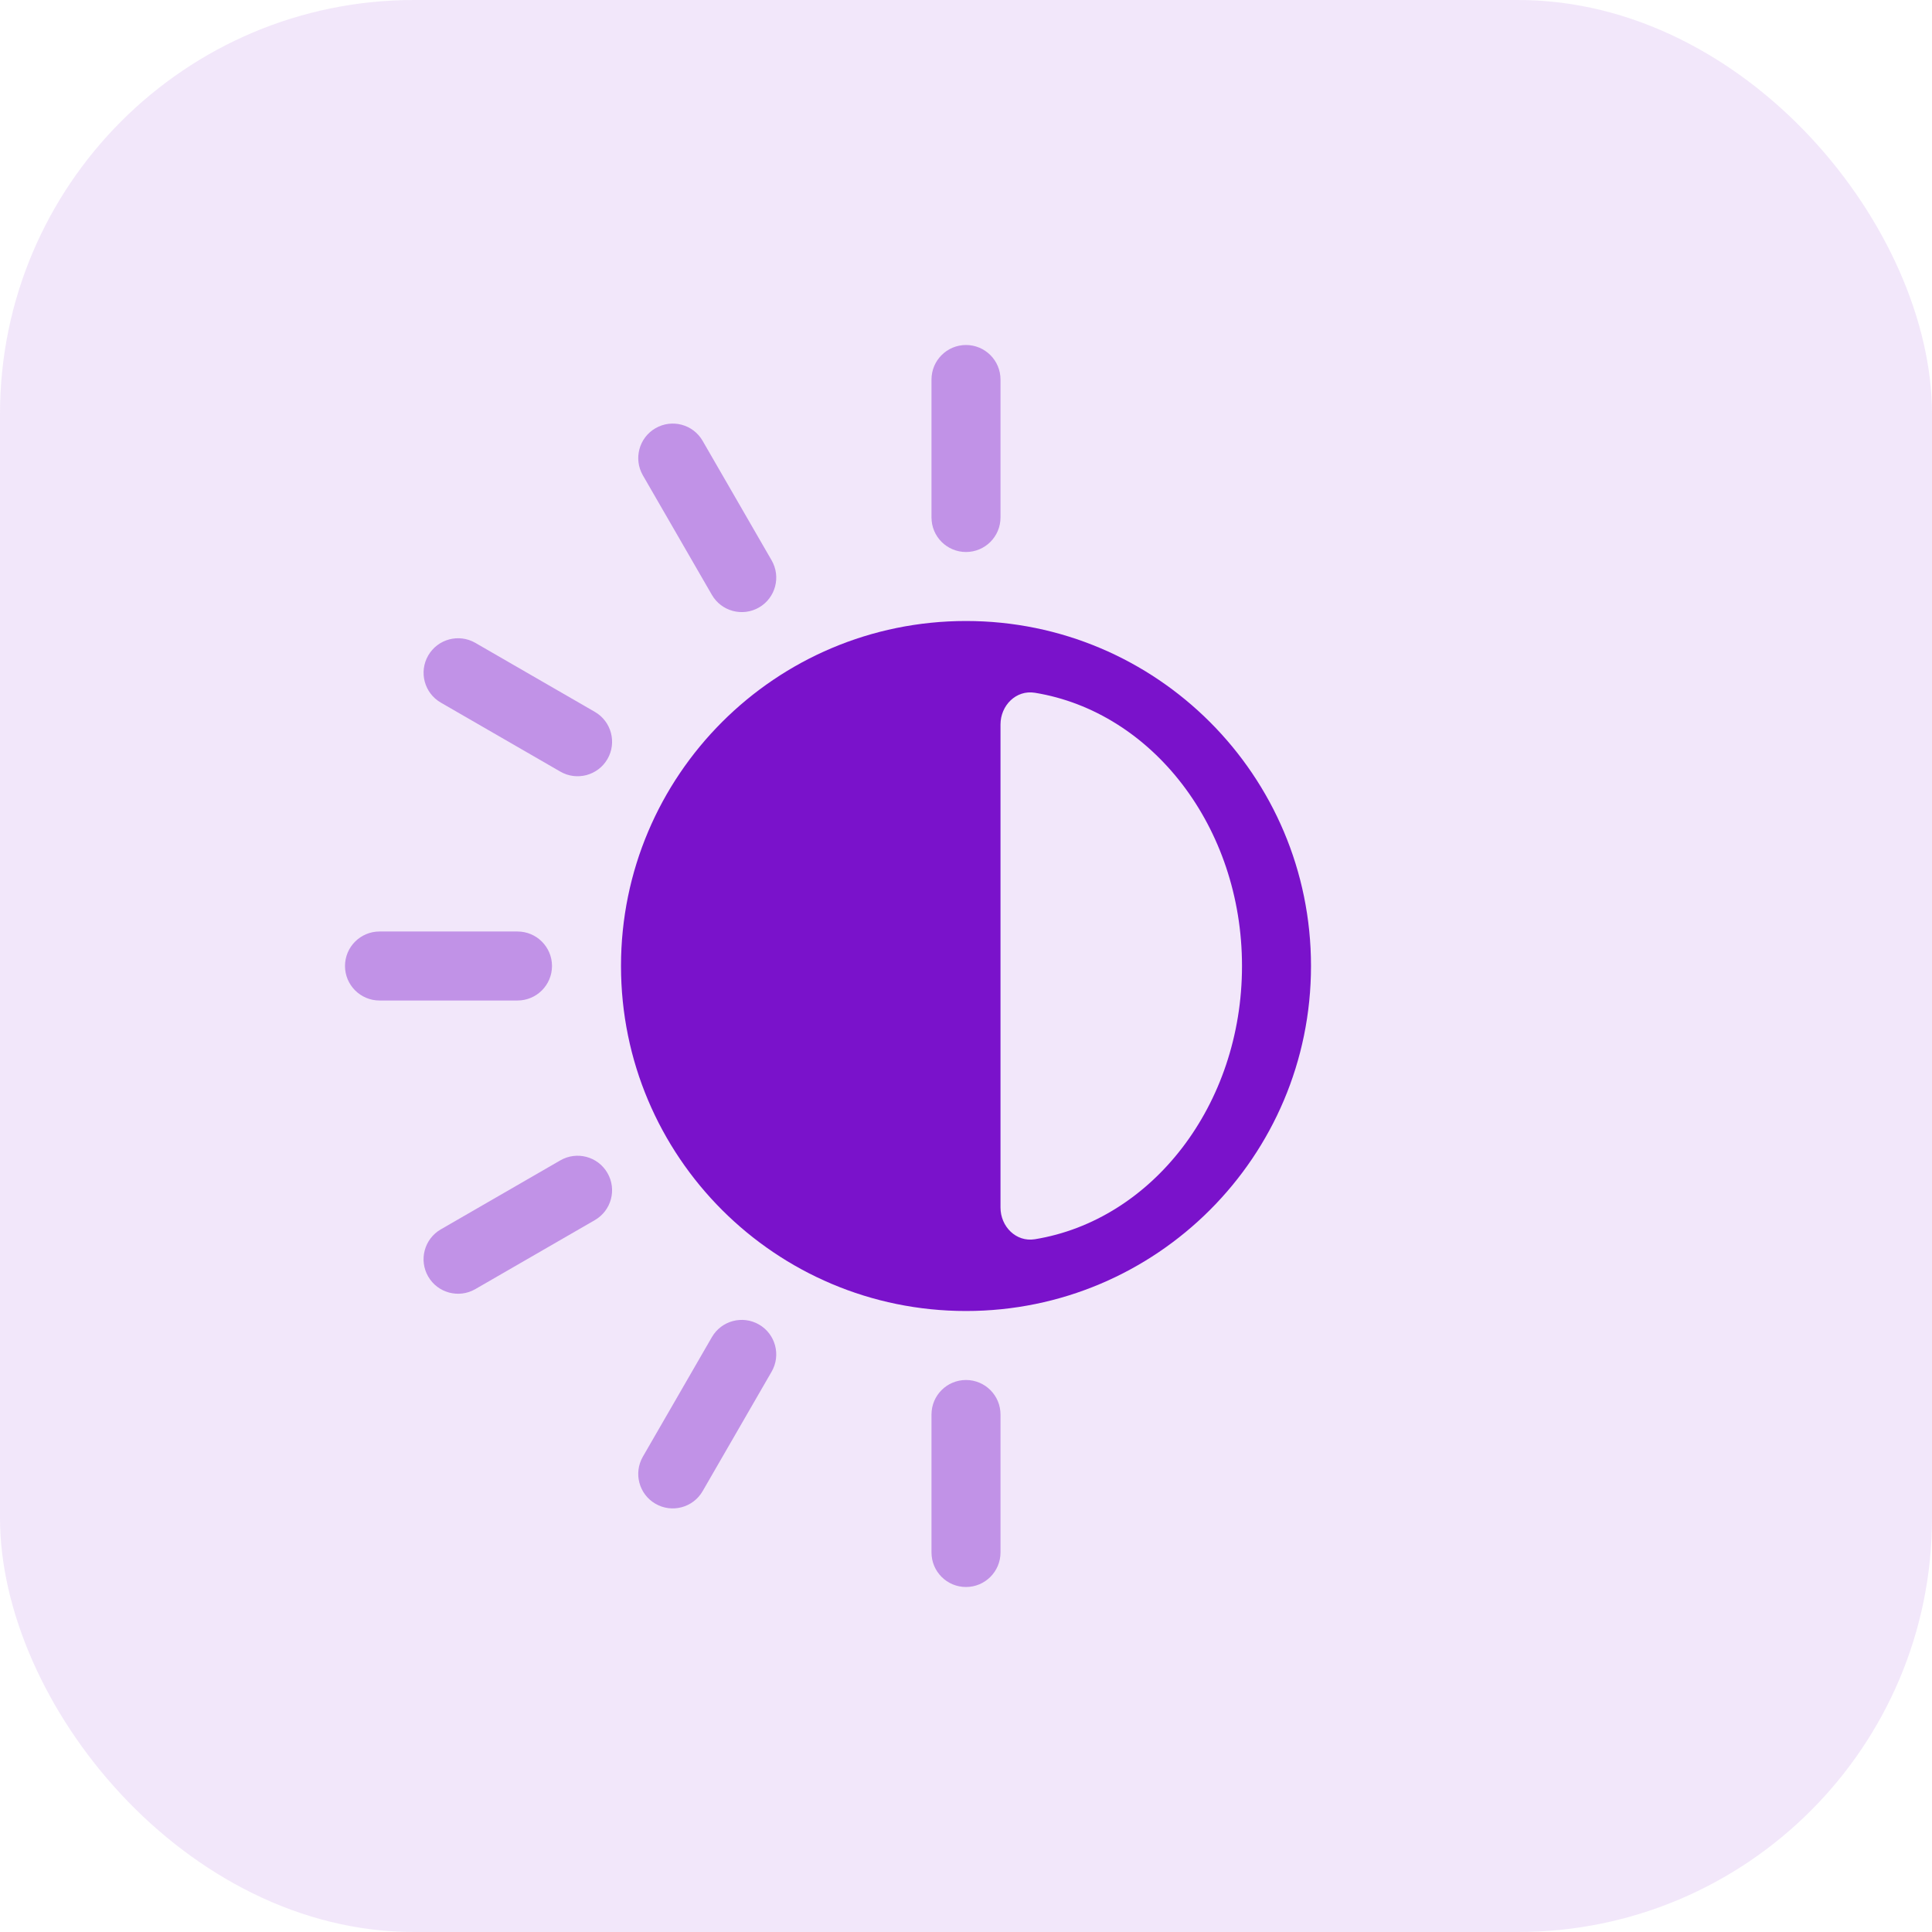
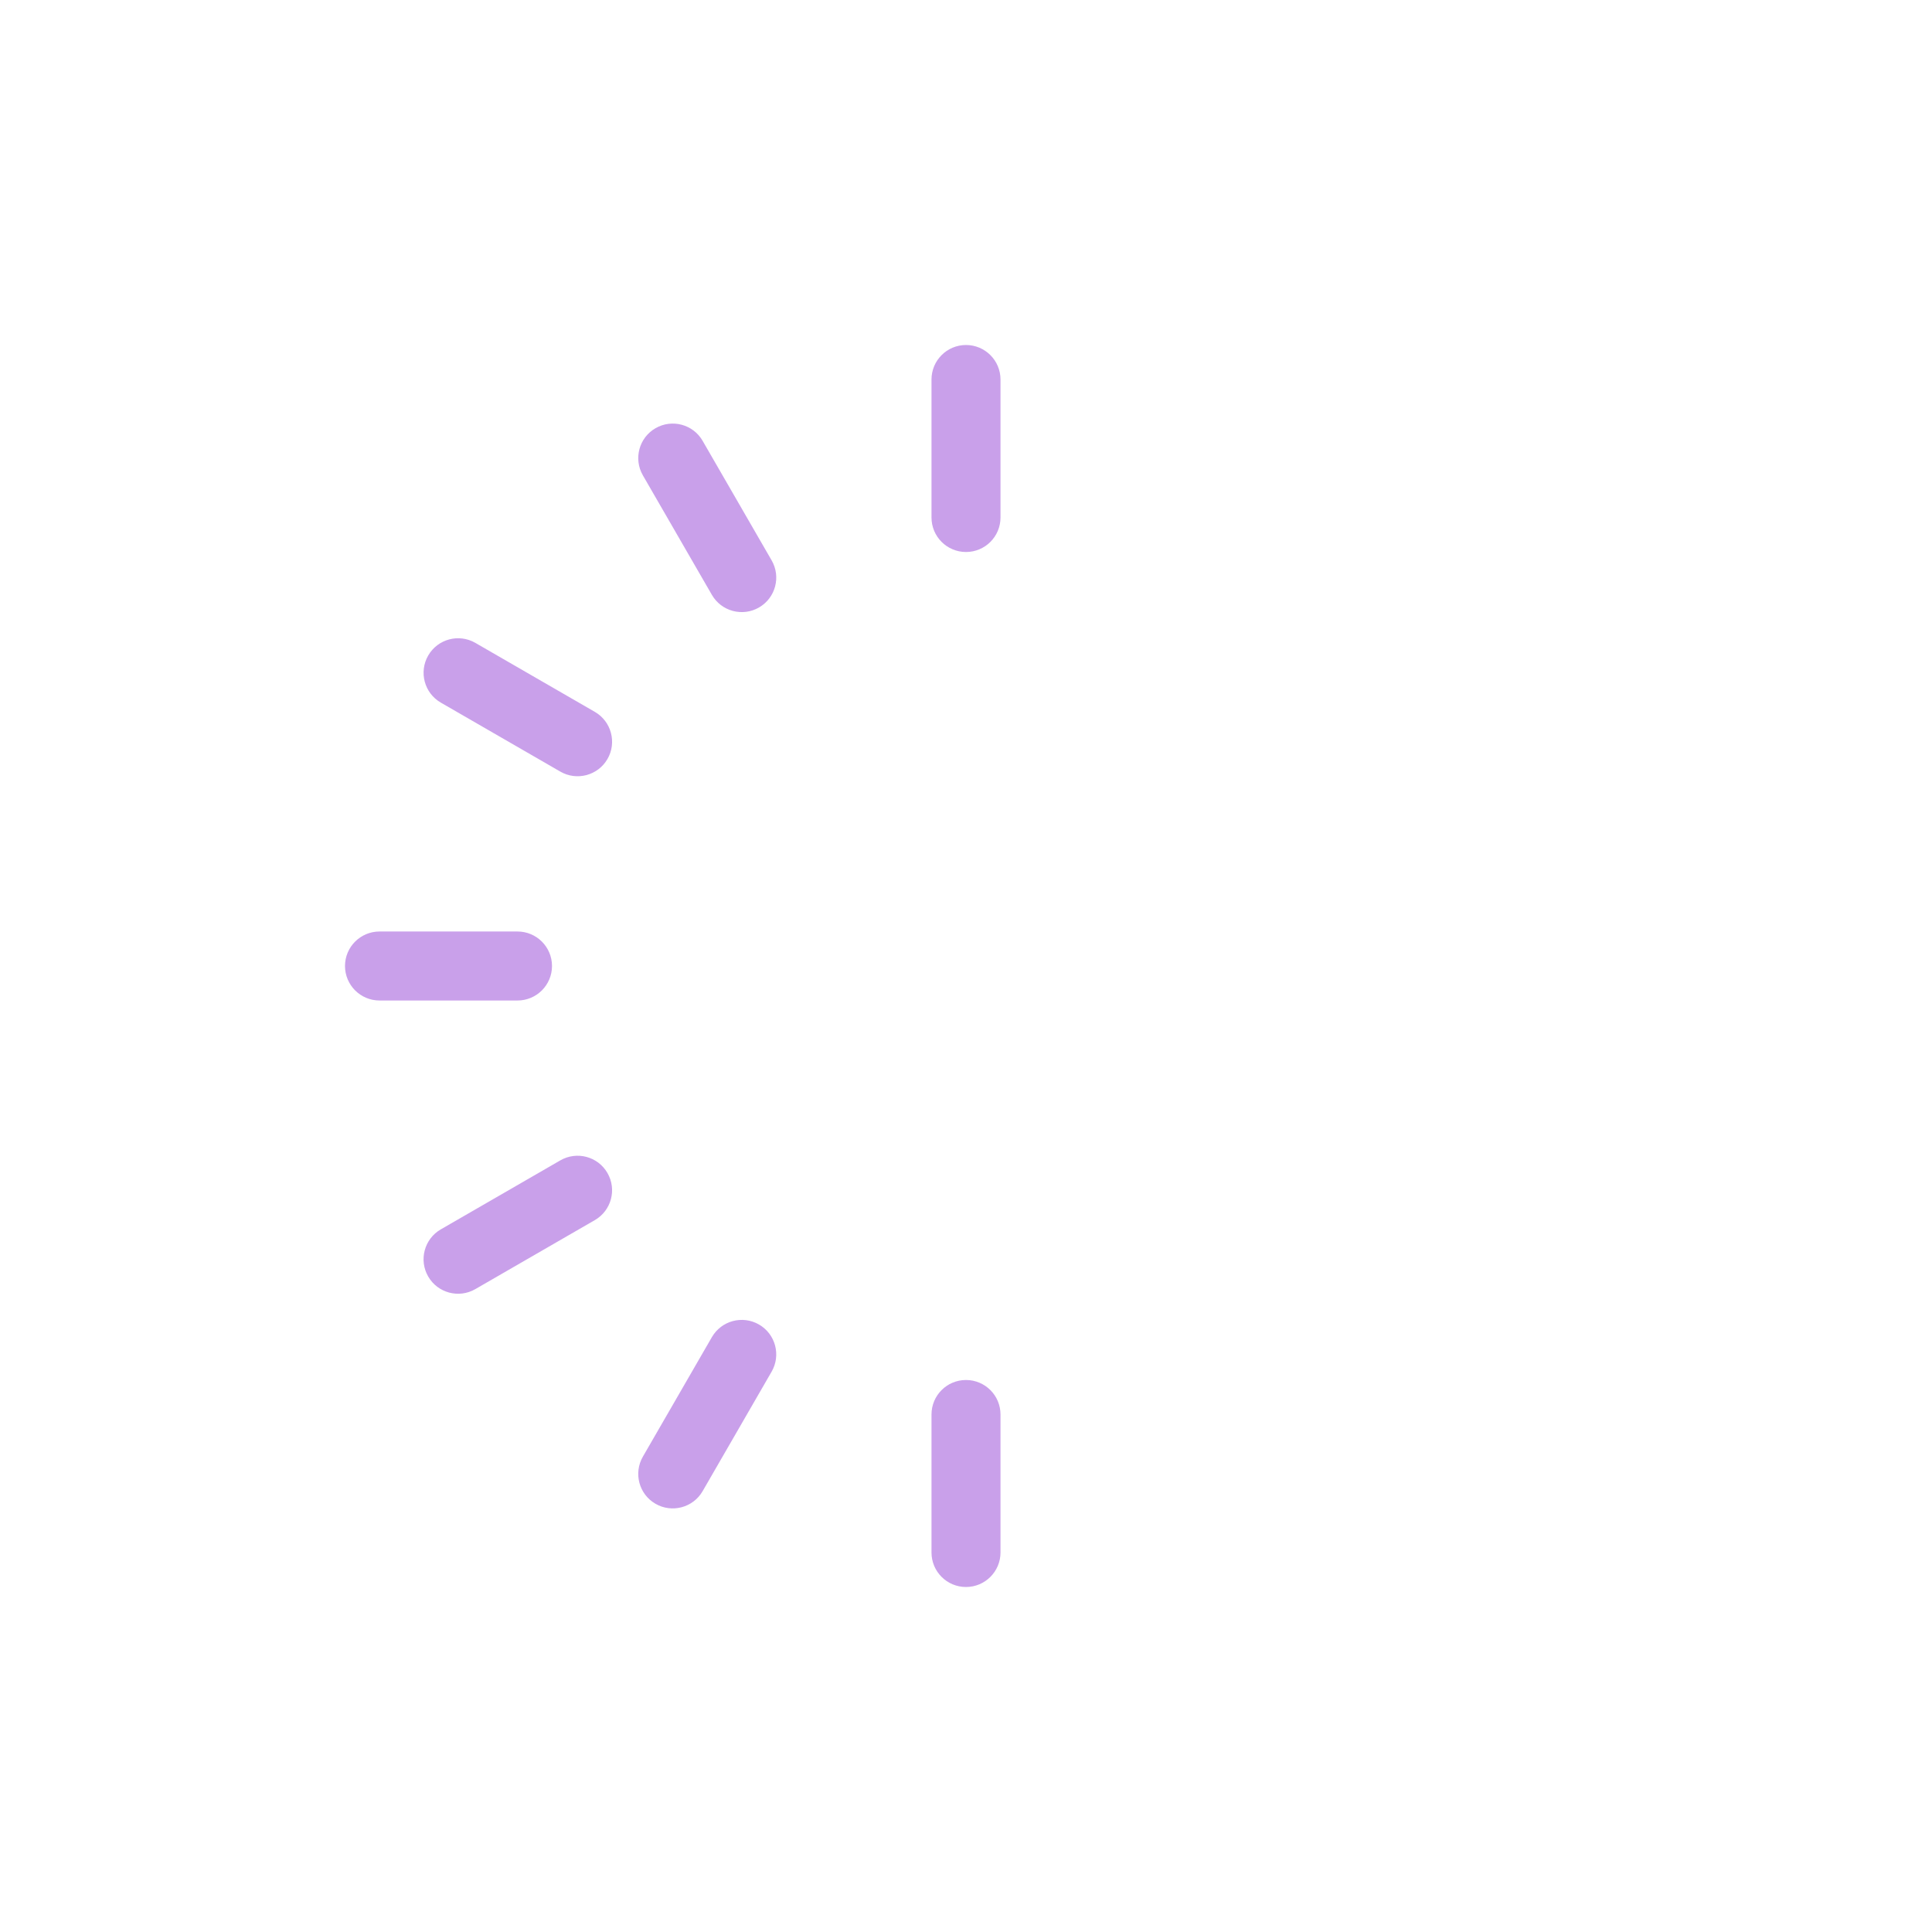
<svg xmlns="http://www.w3.org/2000/svg" width="56" height="56" viewBox="0 0 56 56" fill="none">
-   <rect opacity="0.1" width="56" height="56" rx="12" fill="#7A12CB" />
-   <path fill-rule="evenodd" clip-rule="evenodd" d="M28 38C33.523 38 38 33.523 38 28C38 22.477 33.523 18 28 18C22.477 18 18 22.477 18 28C18 33.523 22.477 38 28 38ZM29.996 35.92C33.39 35.367 36 32.032 36 28C36 23.968 33.39 20.633 29.996 20.08C29.451 19.992 29 20.448 29 21V35C29 35.552 29.451 36.008 29.996 35.92Z" fill="#7A12CB" />
  <path opacity="0.4" fill-rule="evenodd" clip-rule="evenodd" d="M28 10C28.552 10 29 10.448 29 11V15C29 15.553 28.552 16 28 16C27.448 16 27 15.553 27 15V11C27 10.448 27.448 10 28 10ZM20.366 12.778C20.09 12.299 19.479 12.136 19 12.412C18.522 12.688 18.358 13.299 18.634 13.778L20.634 17.242C20.91 17.72 21.522 17.884 22 17.608C22.479 17.332 22.642 16.72 22.366 16.242L20.366 12.778ZM12.412 19C12.688 18.522 13.299 18.358 13.778 18.634L17.242 20.634C17.72 20.91 17.884 21.522 17.608 22C17.332 22.478 16.72 22.642 16.242 22.366L12.778 20.366C12.299 20.09 12.136 19.478 12.412 19ZM10 28C10 27.448 10.448 27 11 27H15C15.552 27 16 27.448 16 28C16 28.552 15.552 29 15 29H11C10.448 29 10 28.552 10 28ZM29 41C29 40.447 28.552 40 28 40C27.447 40 27 40.447 27 41V45C27 45.552 27.447 46 28 46C28.552 46 29 45.552 29 45V41ZM22 38.392C22.478 38.668 22.642 39.28 22.366 39.758L20.366 43.222C20.09 43.7 19.478 43.864 19 43.588C18.521 43.312 18.358 42.7 18.634 42.222L20.634 38.758C20.91 38.28 21.521 38.116 22 38.392ZM17.241 35.366C17.72 35.09 17.884 34.478 17.607 34C17.331 33.521 16.72 33.358 16.241 33.634L12.777 35.634C12.299 35.91 12.135 36.521 12.411 37C12.687 37.478 13.299 37.642 13.777 37.366L17.241 35.366Z" fill="#7A12CB" />
</svg>